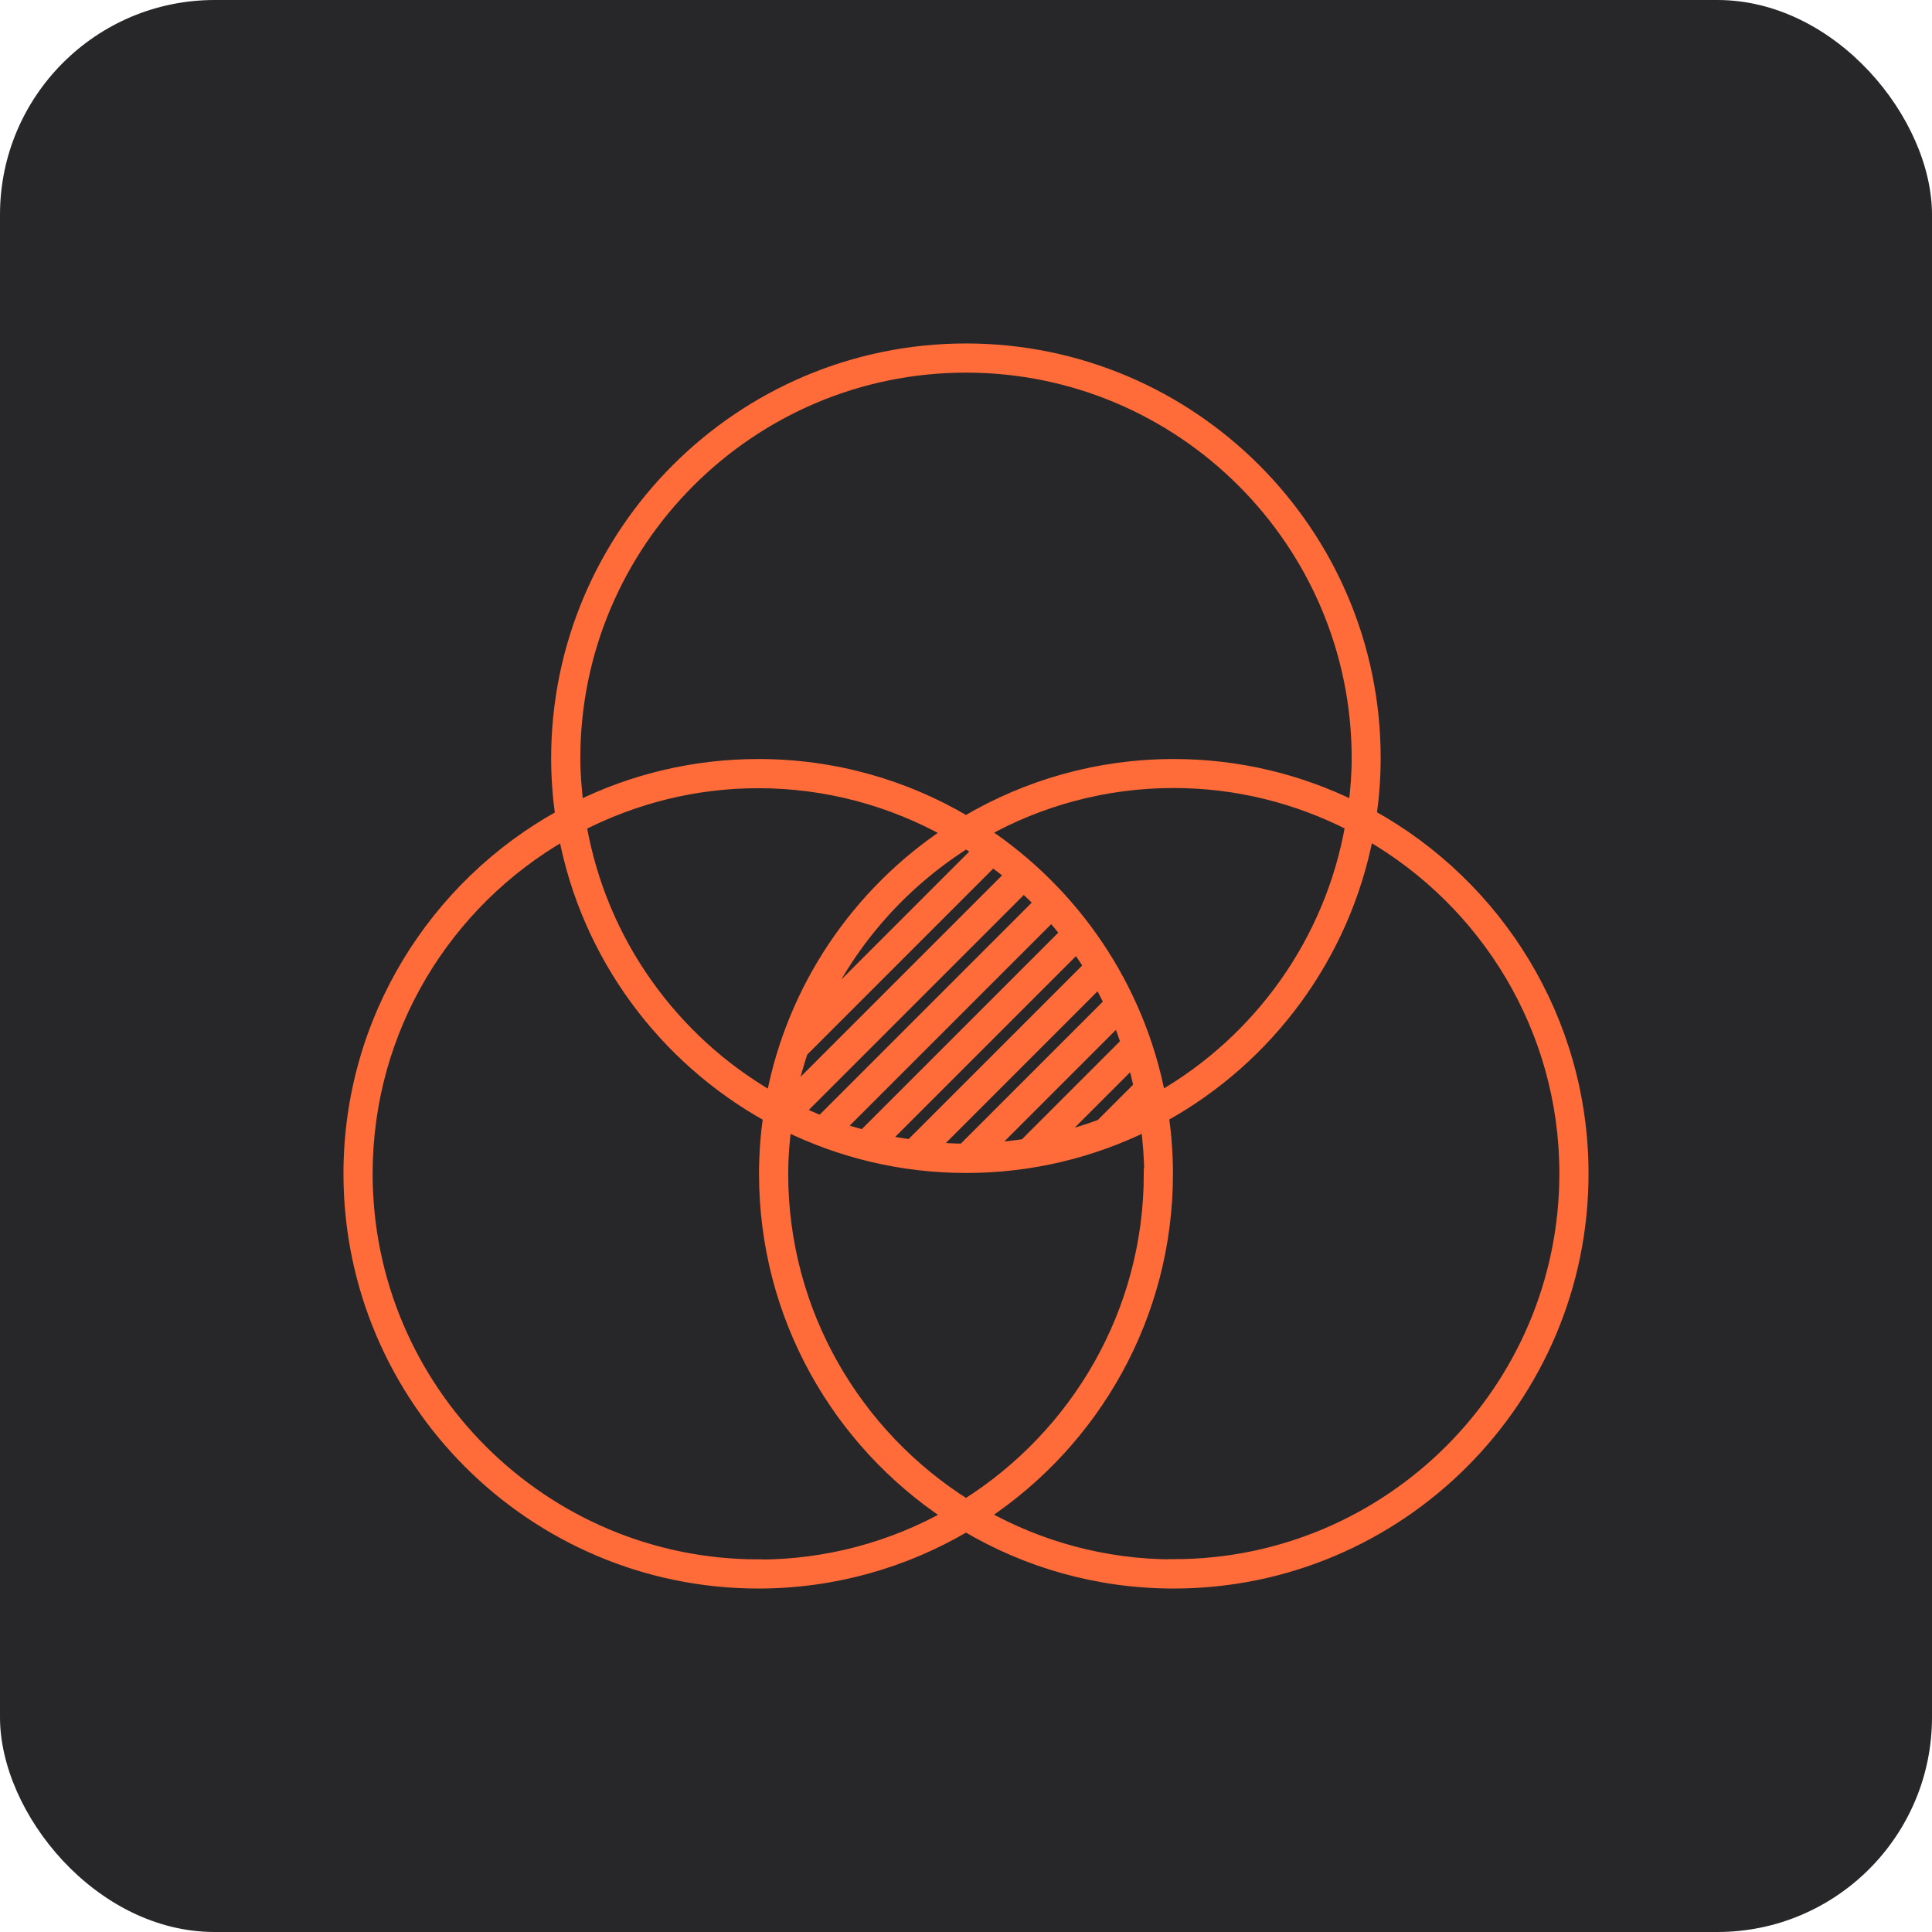
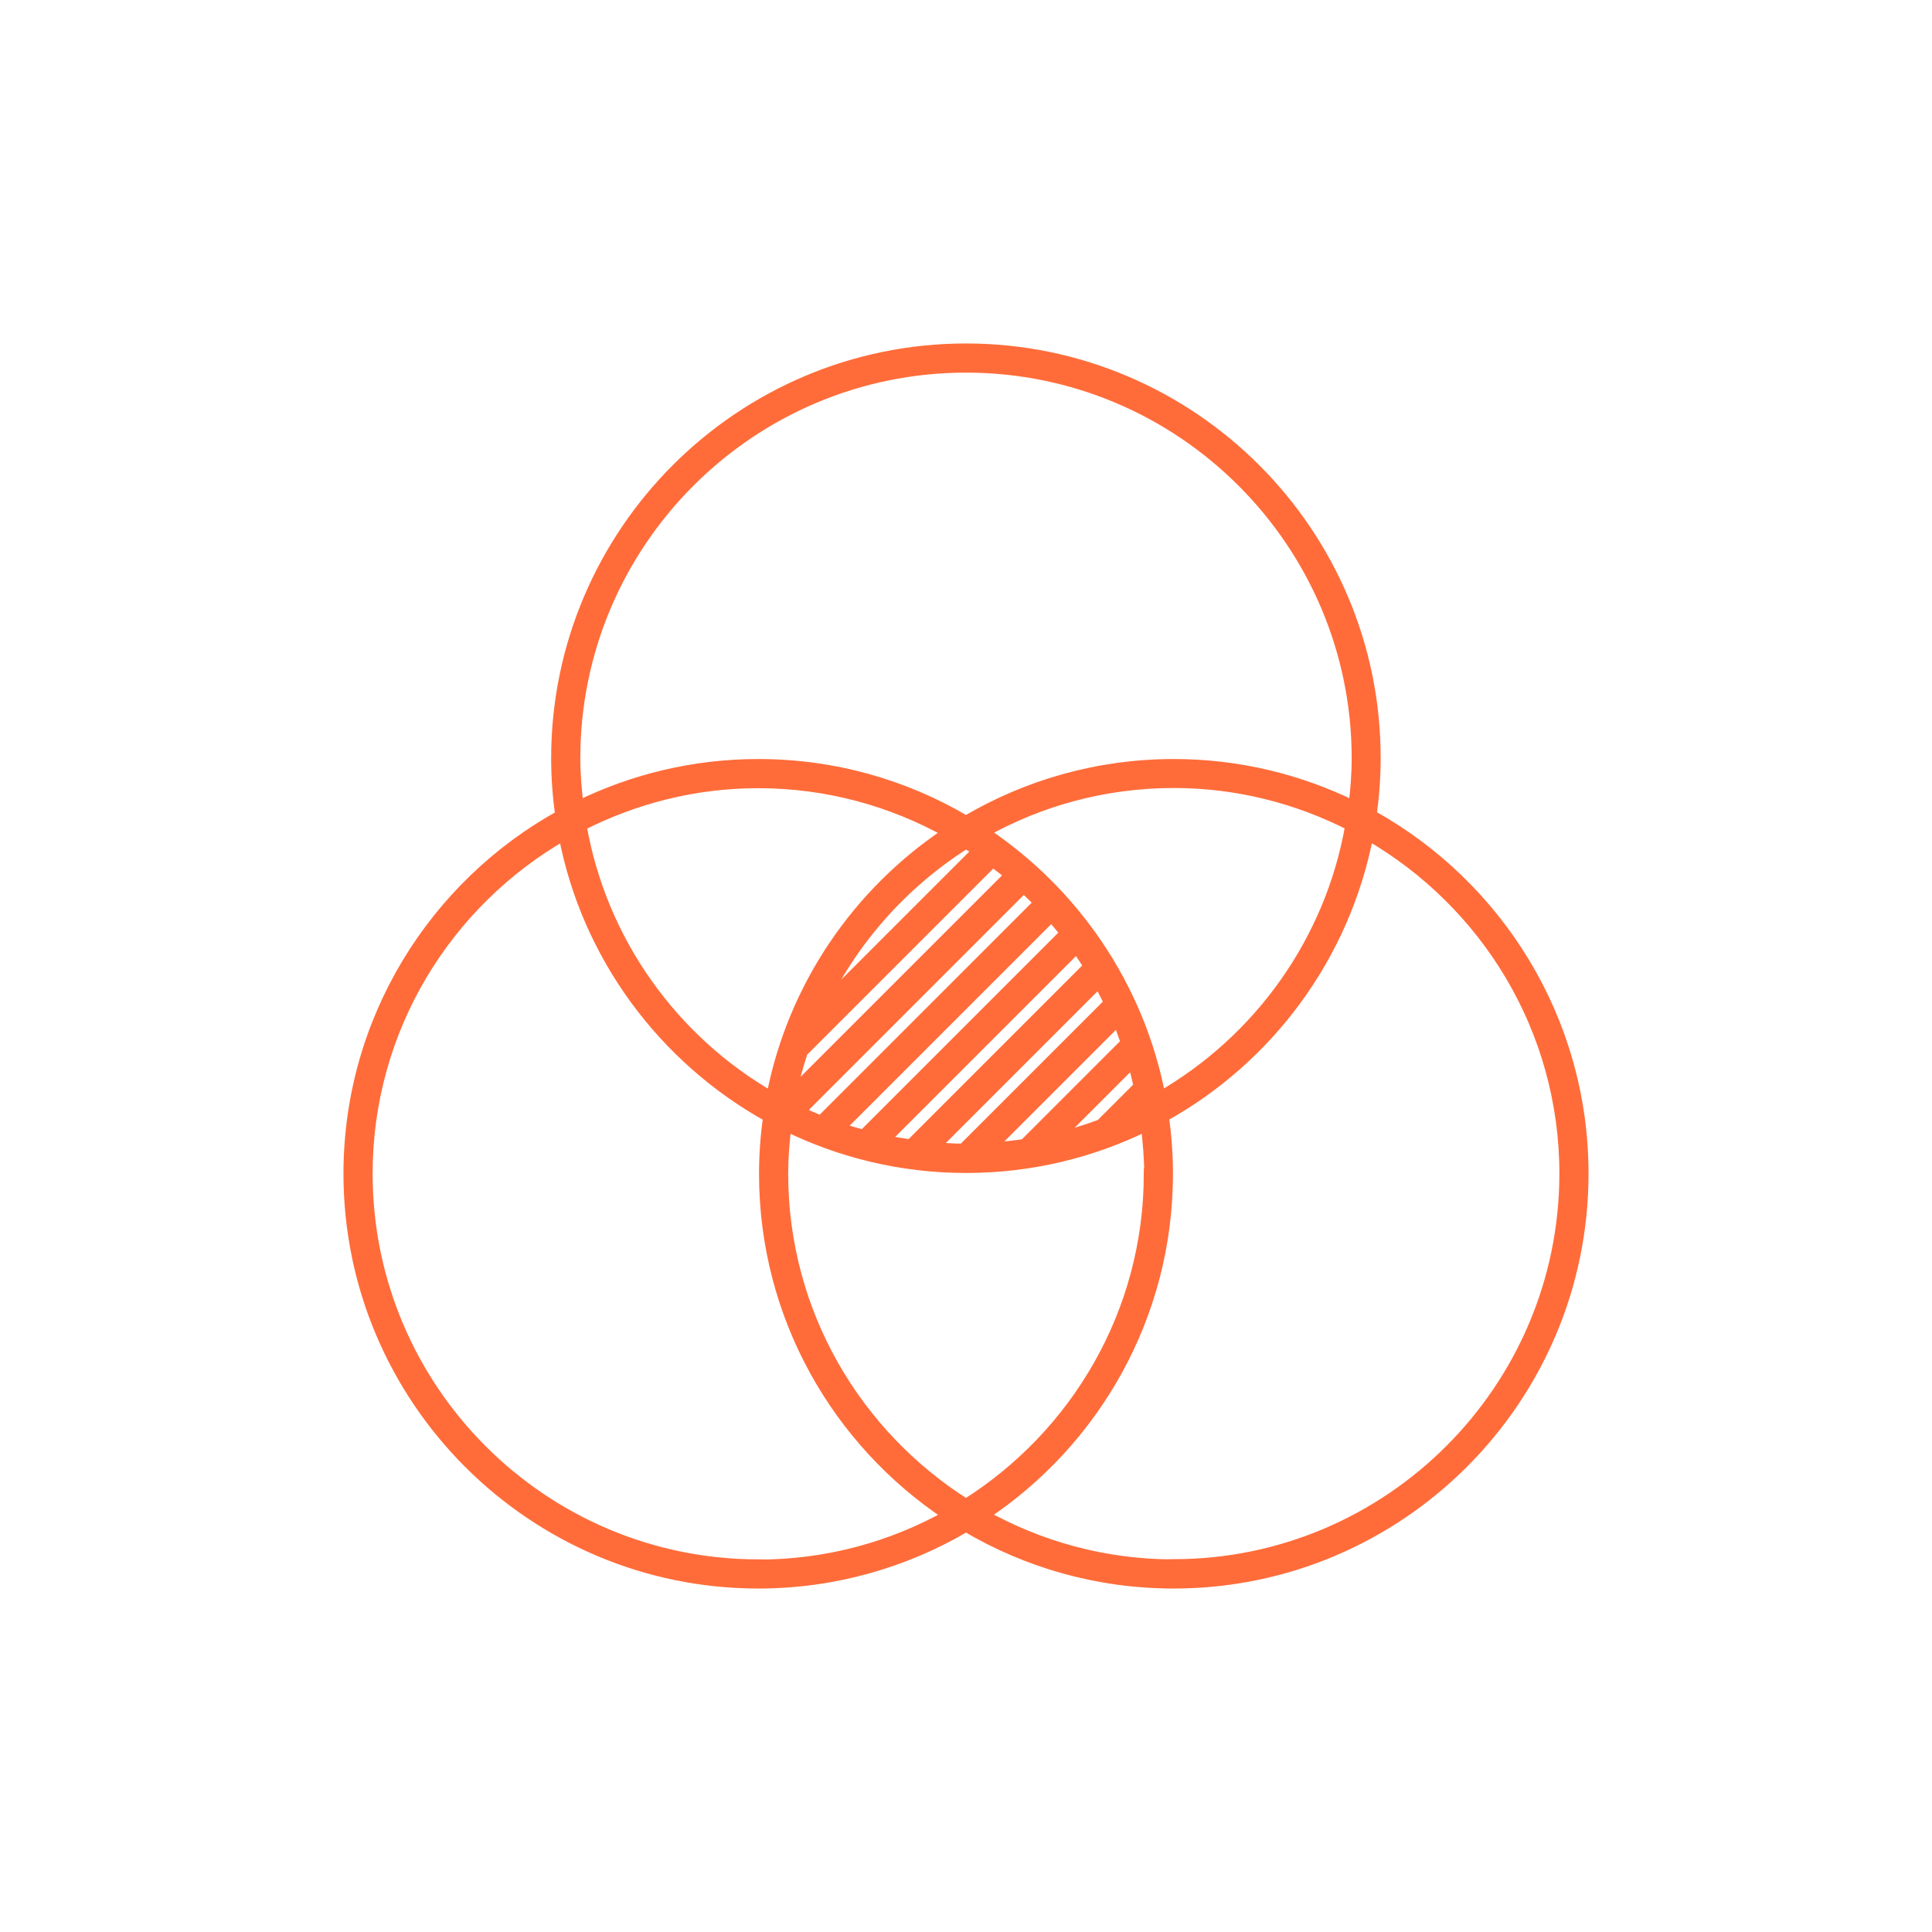
<svg xmlns="http://www.w3.org/2000/svg" width="180" height="180" viewBox="0 0 180 180" fill="none">
-   <rect width="180" height="180" rx="20" fill="#27272A" />
  <path d="M127.756 75.956C127.996 74.222 128.133 72.436 128.133 70.633C128.15 49.618 111.033 32.5 90 32.5C68.968 32.5 51.85 49.618 51.85 70.65C51.85 72.453 51.987 74.222 52.227 75.973C40.484 82.463 32.5 94.996 32.5 109.35C32.5 130.383 49.618 147.5 70.65 147.5C77.707 147.5 84.334 145.56 90 142.212C95.683 145.577 102.293 147.5 109.35 147.5C130.382 147.5 147.5 130.383 147.5 109.35C147.5 94.996 139.517 82.463 127.773 75.956H127.756ZM53.567 70.65C53.567 50.562 69.912 34.217 90 34.217C110.088 34.217 126.433 50.562 126.433 70.65C126.433 72.161 126.313 73.638 126.124 75.114C121.059 72.625 115.376 71.217 109.35 71.217C102.293 71.217 95.666 73.157 90 76.505C84.317 73.14 77.707 71.217 70.65 71.217C64.641 71.217 58.941 72.625 53.876 75.114C53.704 73.655 53.567 72.161 53.567 70.65ZM107.066 109.35C107.066 122.313 100.233 133.696 90 140.152C79.767 133.696 72.934 122.313 72.934 109.35C72.934 107.839 73.054 106.363 73.243 104.886C78.308 107.376 83.991 108.783 90.017 108.783C96.044 108.783 101.727 107.376 106.792 104.886C106.963 106.345 107.101 107.839 107.101 109.35H107.066ZM98.447 106.036L105.538 98.945C105.762 99.684 105.95 100.456 106.122 101.212L102.551 104.783C101.212 105.281 99.855 105.693 98.447 106.036ZM95.649 106.586C94.533 106.758 93.4 106.878 92.249 106.964L104.148 95.065C104.44 95.735 104.68 96.439 104.92 97.143L95.563 106.5L95.649 106.586ZM89.708 107.049C88.798 107.049 87.888 106.981 86.995 106.912L102.379 91.528C102.723 92.146 103.032 92.782 103.358 93.417L89.725 107.049H89.708ZM84.832 106.654C84.008 106.534 83.184 106.414 82.377 106.242L100.319 88.3C100.714 88.867 101.091 89.434 101.469 90.017L84.832 106.654ZM80.437 105.762C79.698 105.556 78.96 105.35 78.239 105.092L97.967 85.365C98.413 85.88 98.842 86.395 99.272 86.927L80.437 105.762ZM76.471 104.44C75.801 104.165 75.149 103.873 74.496 103.564L95.374 82.686C95.872 83.15 96.353 83.613 96.834 84.094L76.488 104.44H76.471ZM73.689 101.933C73.981 100.559 74.359 99.203 74.805 97.881L74.84 97.915L92.49 80.265C93.039 80.677 93.571 81.072 94.104 81.519L73.689 101.933ZM76.402 93.949C79.372 87.614 84.128 82.274 90 78.565C90.361 78.789 90.738 79.012 91.099 79.252L76.385 93.966L76.402 93.949ZM71.886 102.208C62.701 96.919 56.039 87.734 54.15 76.917C59.112 74.393 64.71 72.934 70.633 72.934C77.054 72.934 83.081 74.617 88.335 77.552C79.922 83.132 73.844 91.957 71.886 102.225V102.208ZM91.648 77.535C96.885 74.599 102.929 72.917 109.35 72.917C115.291 72.917 120.888 74.376 125.833 76.9C123.944 87.717 117.282 96.902 108.097 102.19C106.139 91.923 100.061 83.098 91.648 77.518V77.535ZM70.65 145.783C50.562 145.783 34.217 129.438 34.217 109.35C34.217 95.855 41.6 84.077 52.536 77.793C54.683 89.09 61.842 98.636 71.594 104.045C71.354 105.779 71.217 107.564 71.217 109.367C71.217 122.639 78.033 134.349 88.352 141.182C83.115 144.118 77.072 145.801 70.65 145.801V145.783ZM109.35 145.783C102.929 145.783 96.902 144.101 91.648 141.165C101.967 134.332 108.783 122.622 108.783 109.35C108.783 107.547 108.646 105.779 108.406 104.028C118.158 98.636 125.3 89.073 127.464 77.776C138.401 84.077 145.783 95.855 145.783 109.333C145.783 129.421 129.438 145.766 109.35 145.766V145.783Z" fill="#FF6C3A" stroke="#FF6C3A" />
</svg>